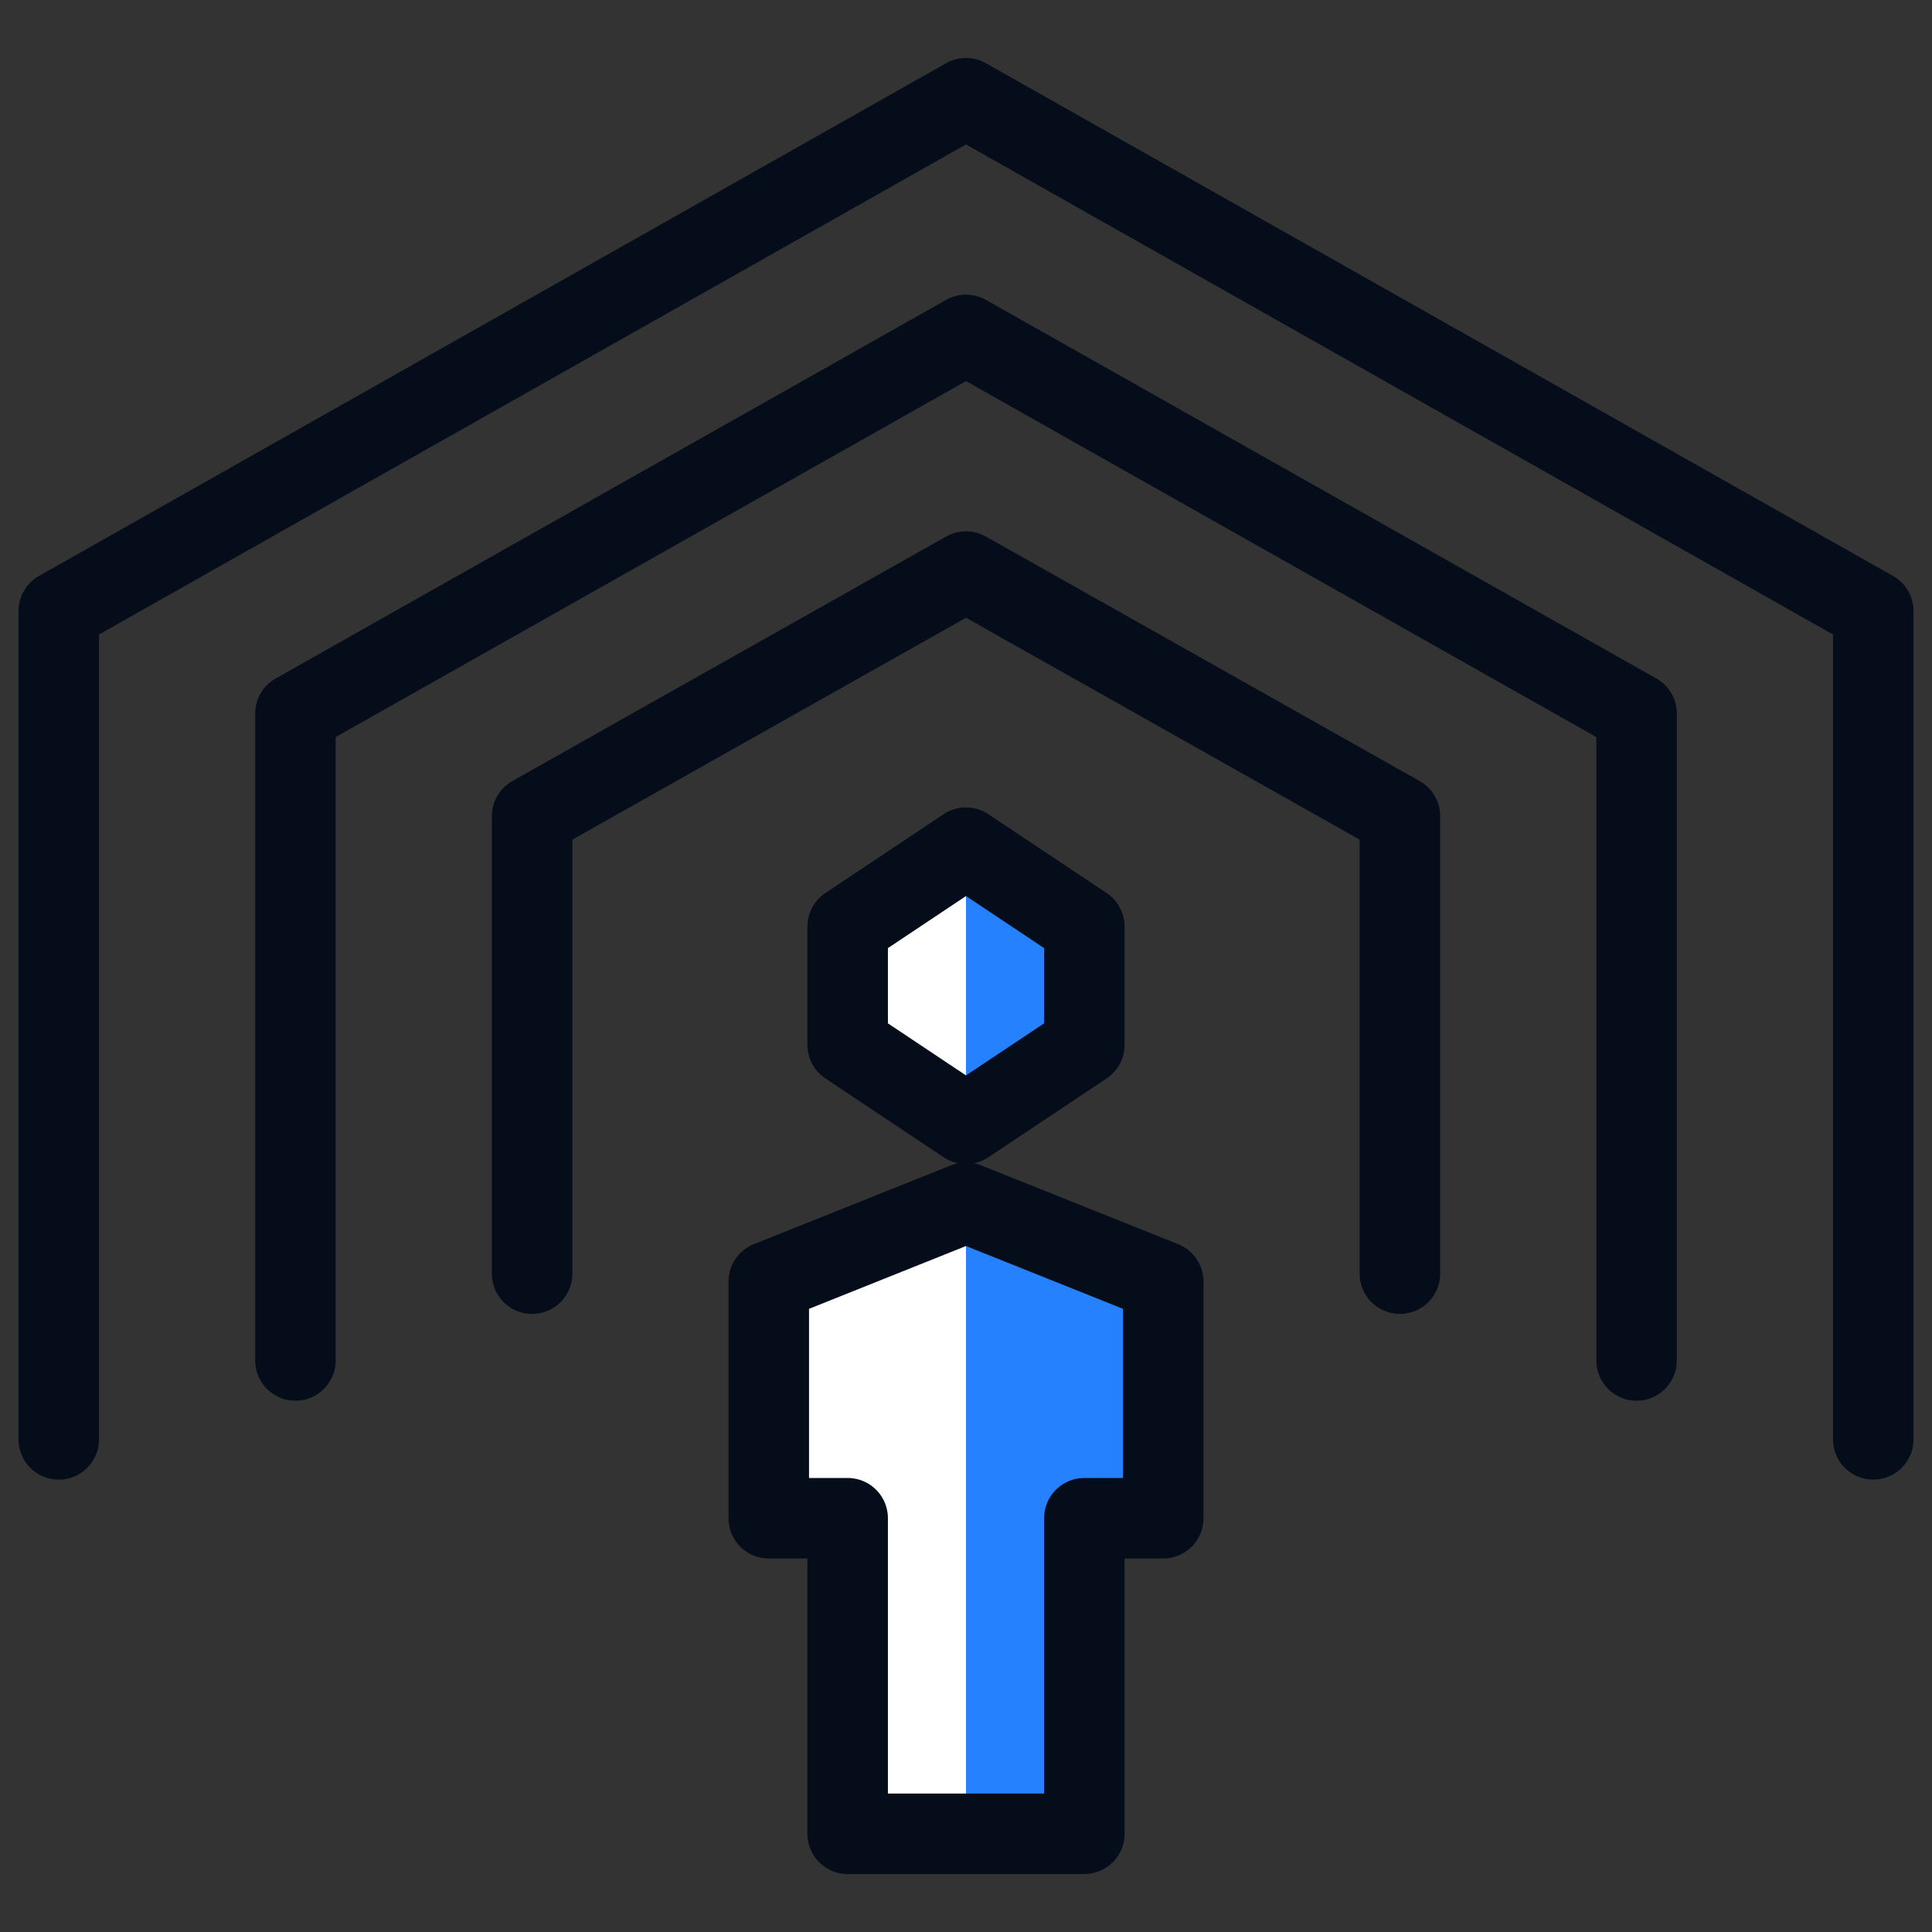
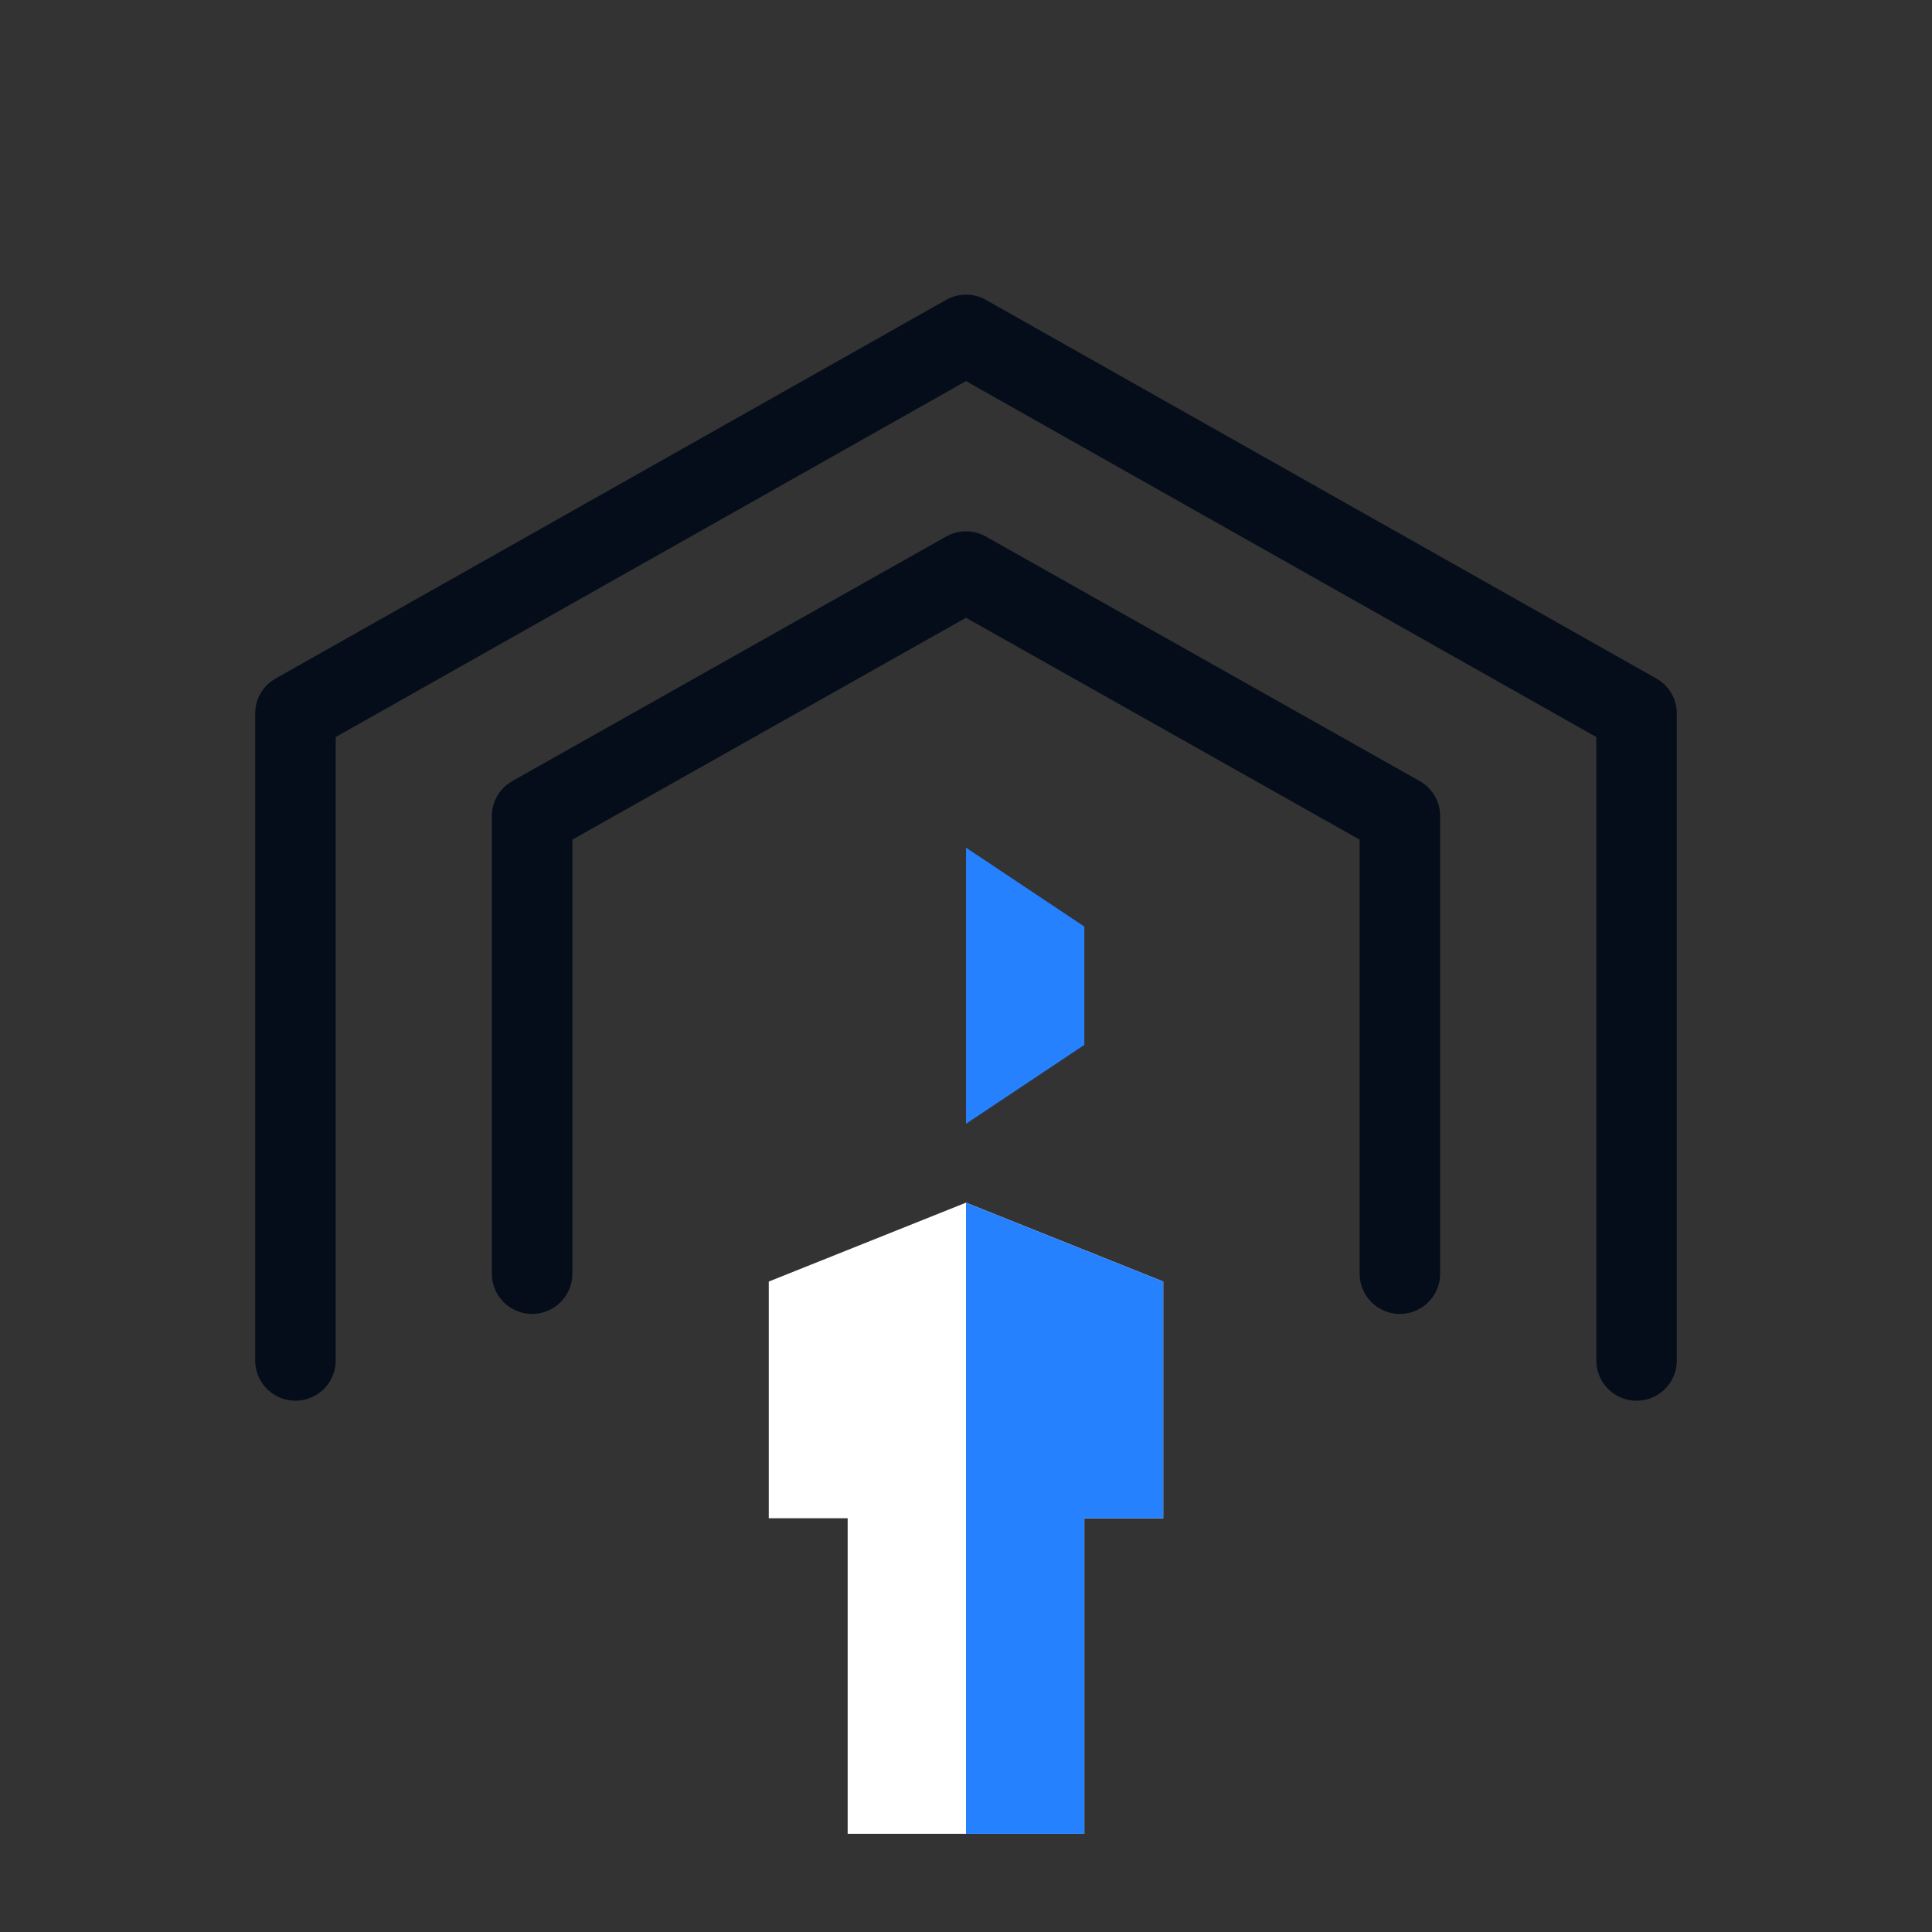
<svg xmlns="http://www.w3.org/2000/svg" fill="none" viewBox="0 0 24 24" height="24" width="24" id="Signal-Person-2--Streamline-Cyber.svg">
  <rect x="0" y="0" width="24" height="24" fill="#333333" stroke="none" />
  <desc>Signal Person 2 Streamline Icon: https://streamlinehq.com</desc>
-   <path fill="#ffffff" d="M13.47 12.98L12 13.96L10.53 12.98V11.51L12 10.53L13.47 11.51V12.98Z" stroke-width="1" />
  <path fill="#ffffff" d="M13.47 18.86H14.45V15.92L12 14.94L9.55 15.92V18.86H10.53V22.78H13.47V18.86Z" stroke-width="1" />
  <path fill="#2681ff" d="M12 10.53L13.47 11.51V12.98L12 13.96V10.53Z" stroke-width="1" />
  <path fill="#2681ff" d="M12 22.78H13.47V18.86H14.45V15.92L12 14.94V22.78Z" stroke-width="1" />
-   <path stroke="#040d19" stroke-linecap="round" stroke-linejoin="round" stroke-miterlimit="10" d="M0.73 17.88V7.59L12 1.22L23.27 7.59V17.88" stroke-width="1" />
  <path stroke="#040d19" stroke-linecap="round" stroke-linejoin="round" stroke-miterlimit="10" d="M3.67 16.9V8.864L12 4.16L20.33 8.864V16.9" stroke-width="1" />
  <path stroke="#040d19" stroke-linecap="round" stroke-linejoin="round" stroke-miterlimit="10" d="M6.61 15.822V10.138L12 7.1L17.39 10.138V15.822" stroke-width="1" />
-   <path stroke="#040d19" stroke-linecap="round" stroke-linejoin="round" stroke-miterlimit="10" d="M13.47 12.98L12 13.96L10.53 12.98V11.51L12 10.53L13.47 11.51V12.98Z" stroke-width="1" />
-   <path stroke="#040d19" stroke-linecap="round" stroke-linejoin="round" stroke-miterlimit="10" d="M13.47 18.86H14.45V15.92L12 14.94L9.55 15.92V18.86H10.53V22.78H13.47V18.86Z" stroke-width="1" />
</svg>